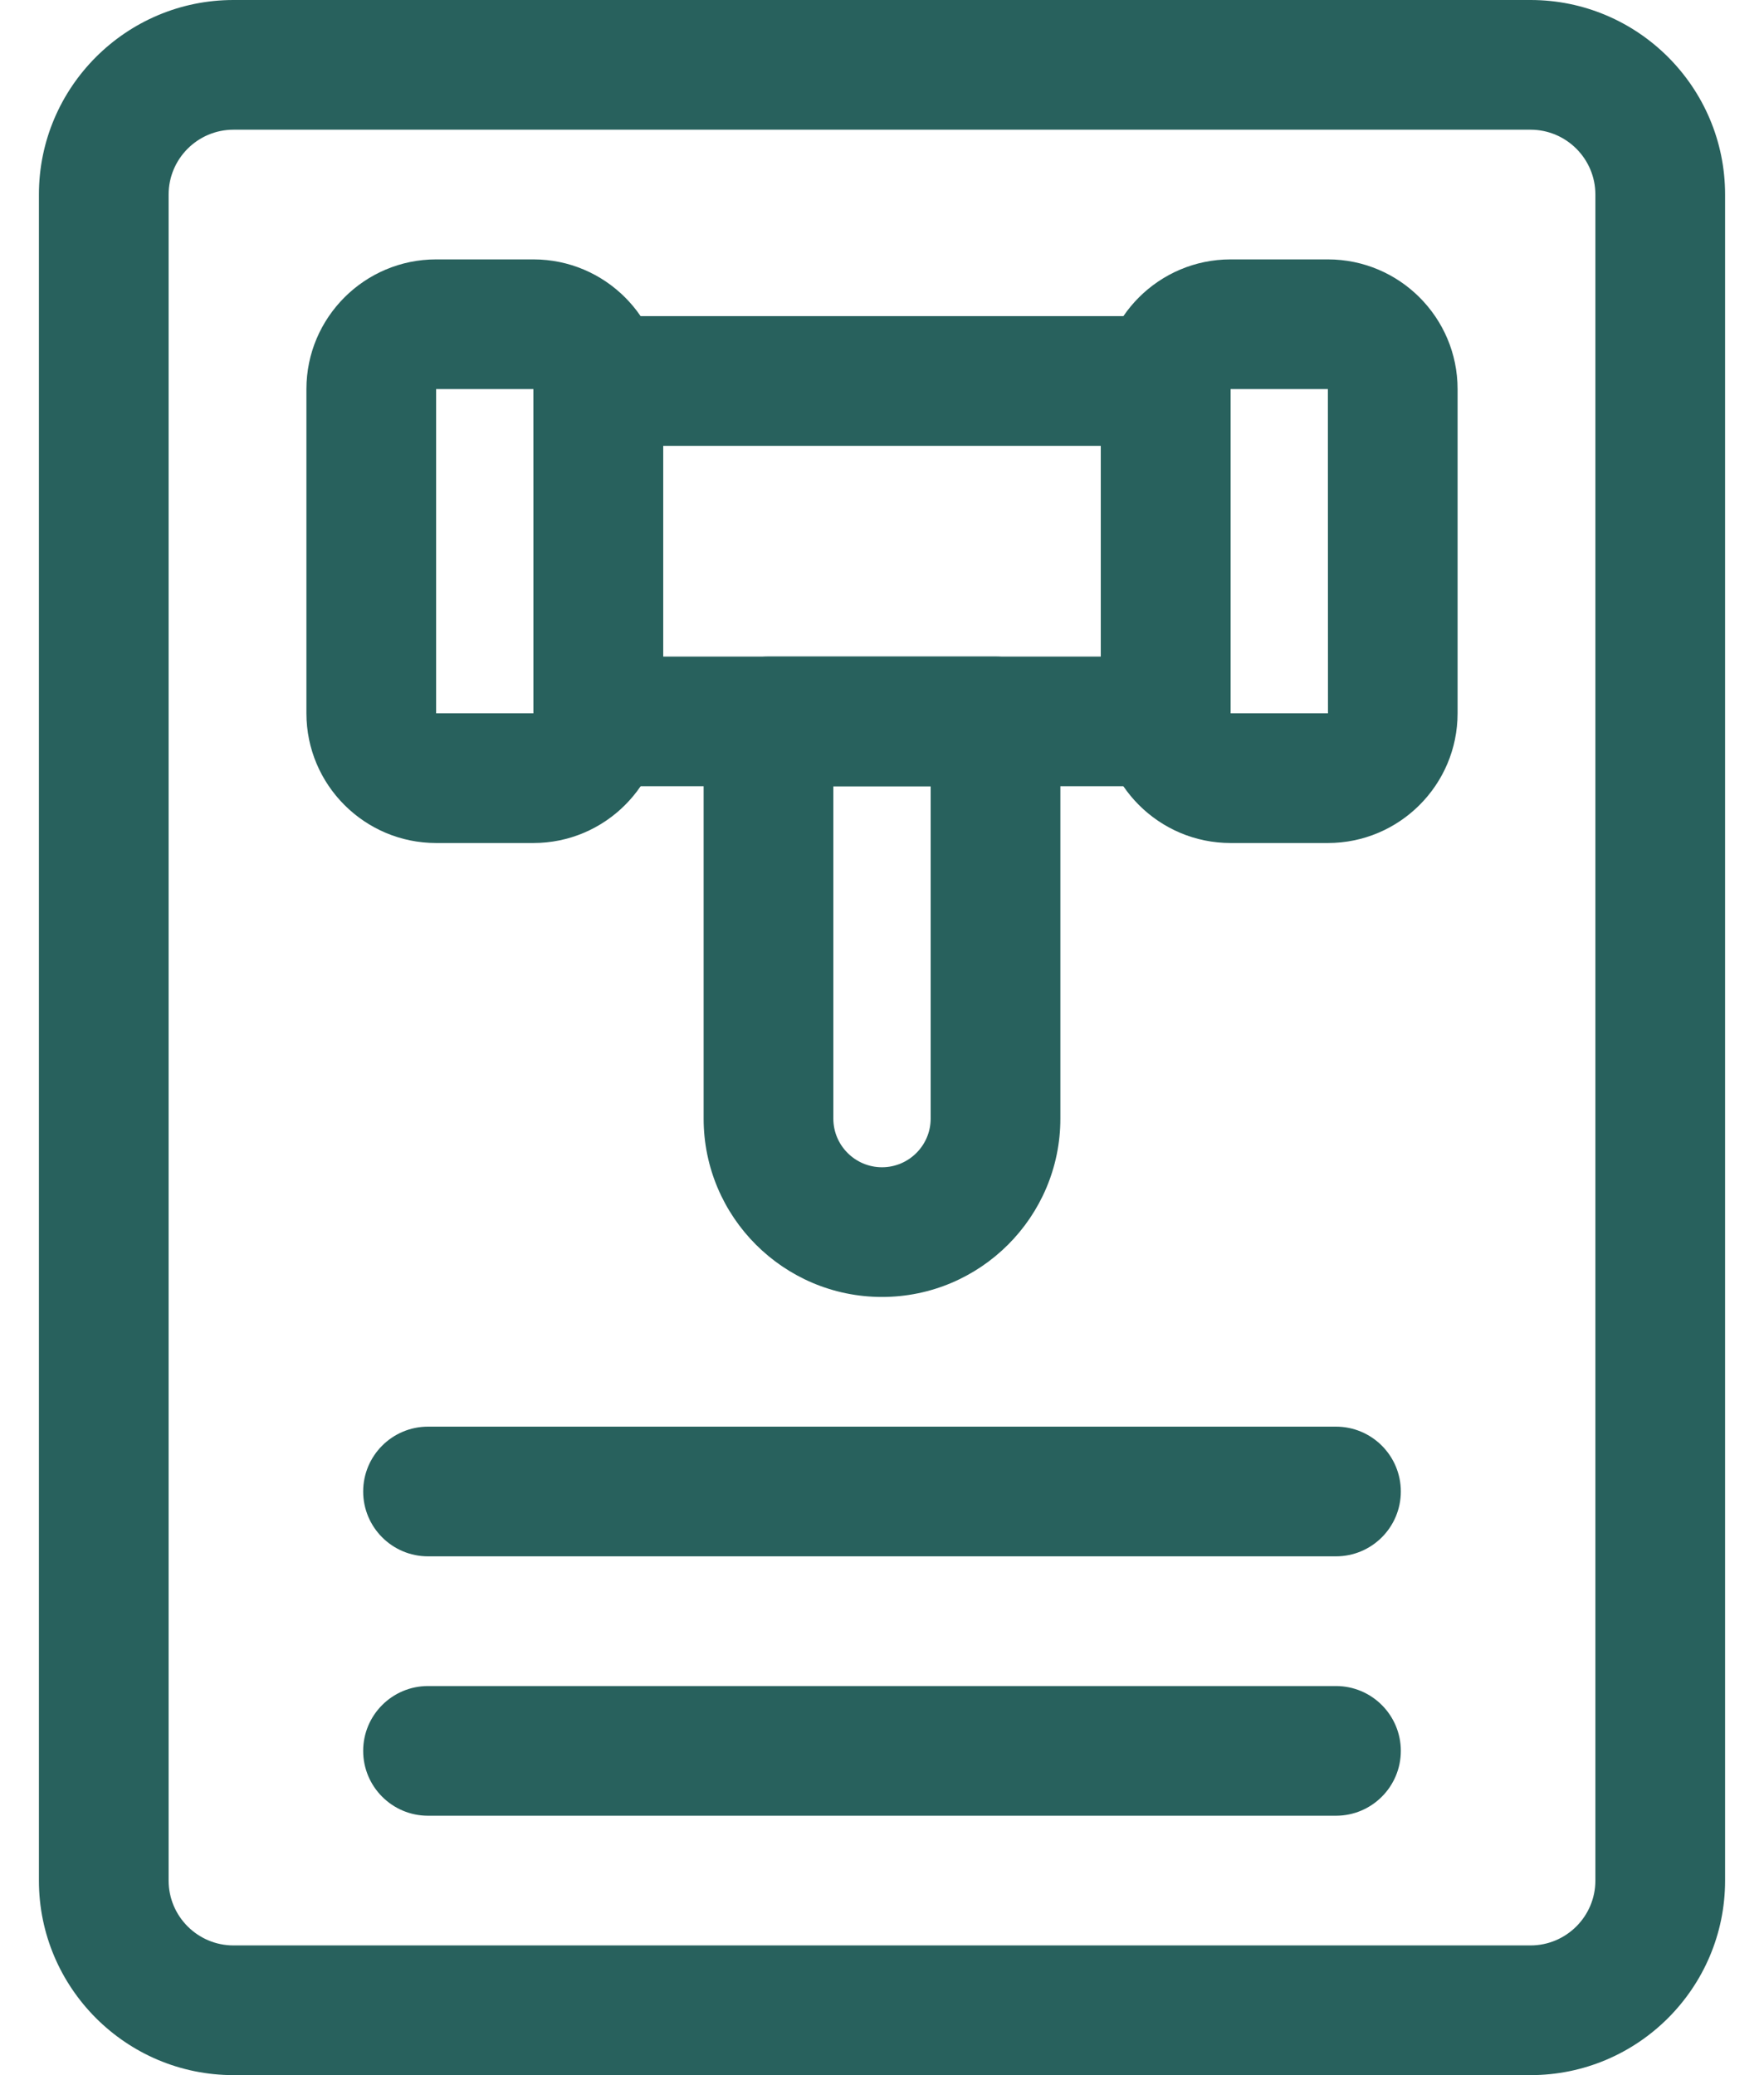
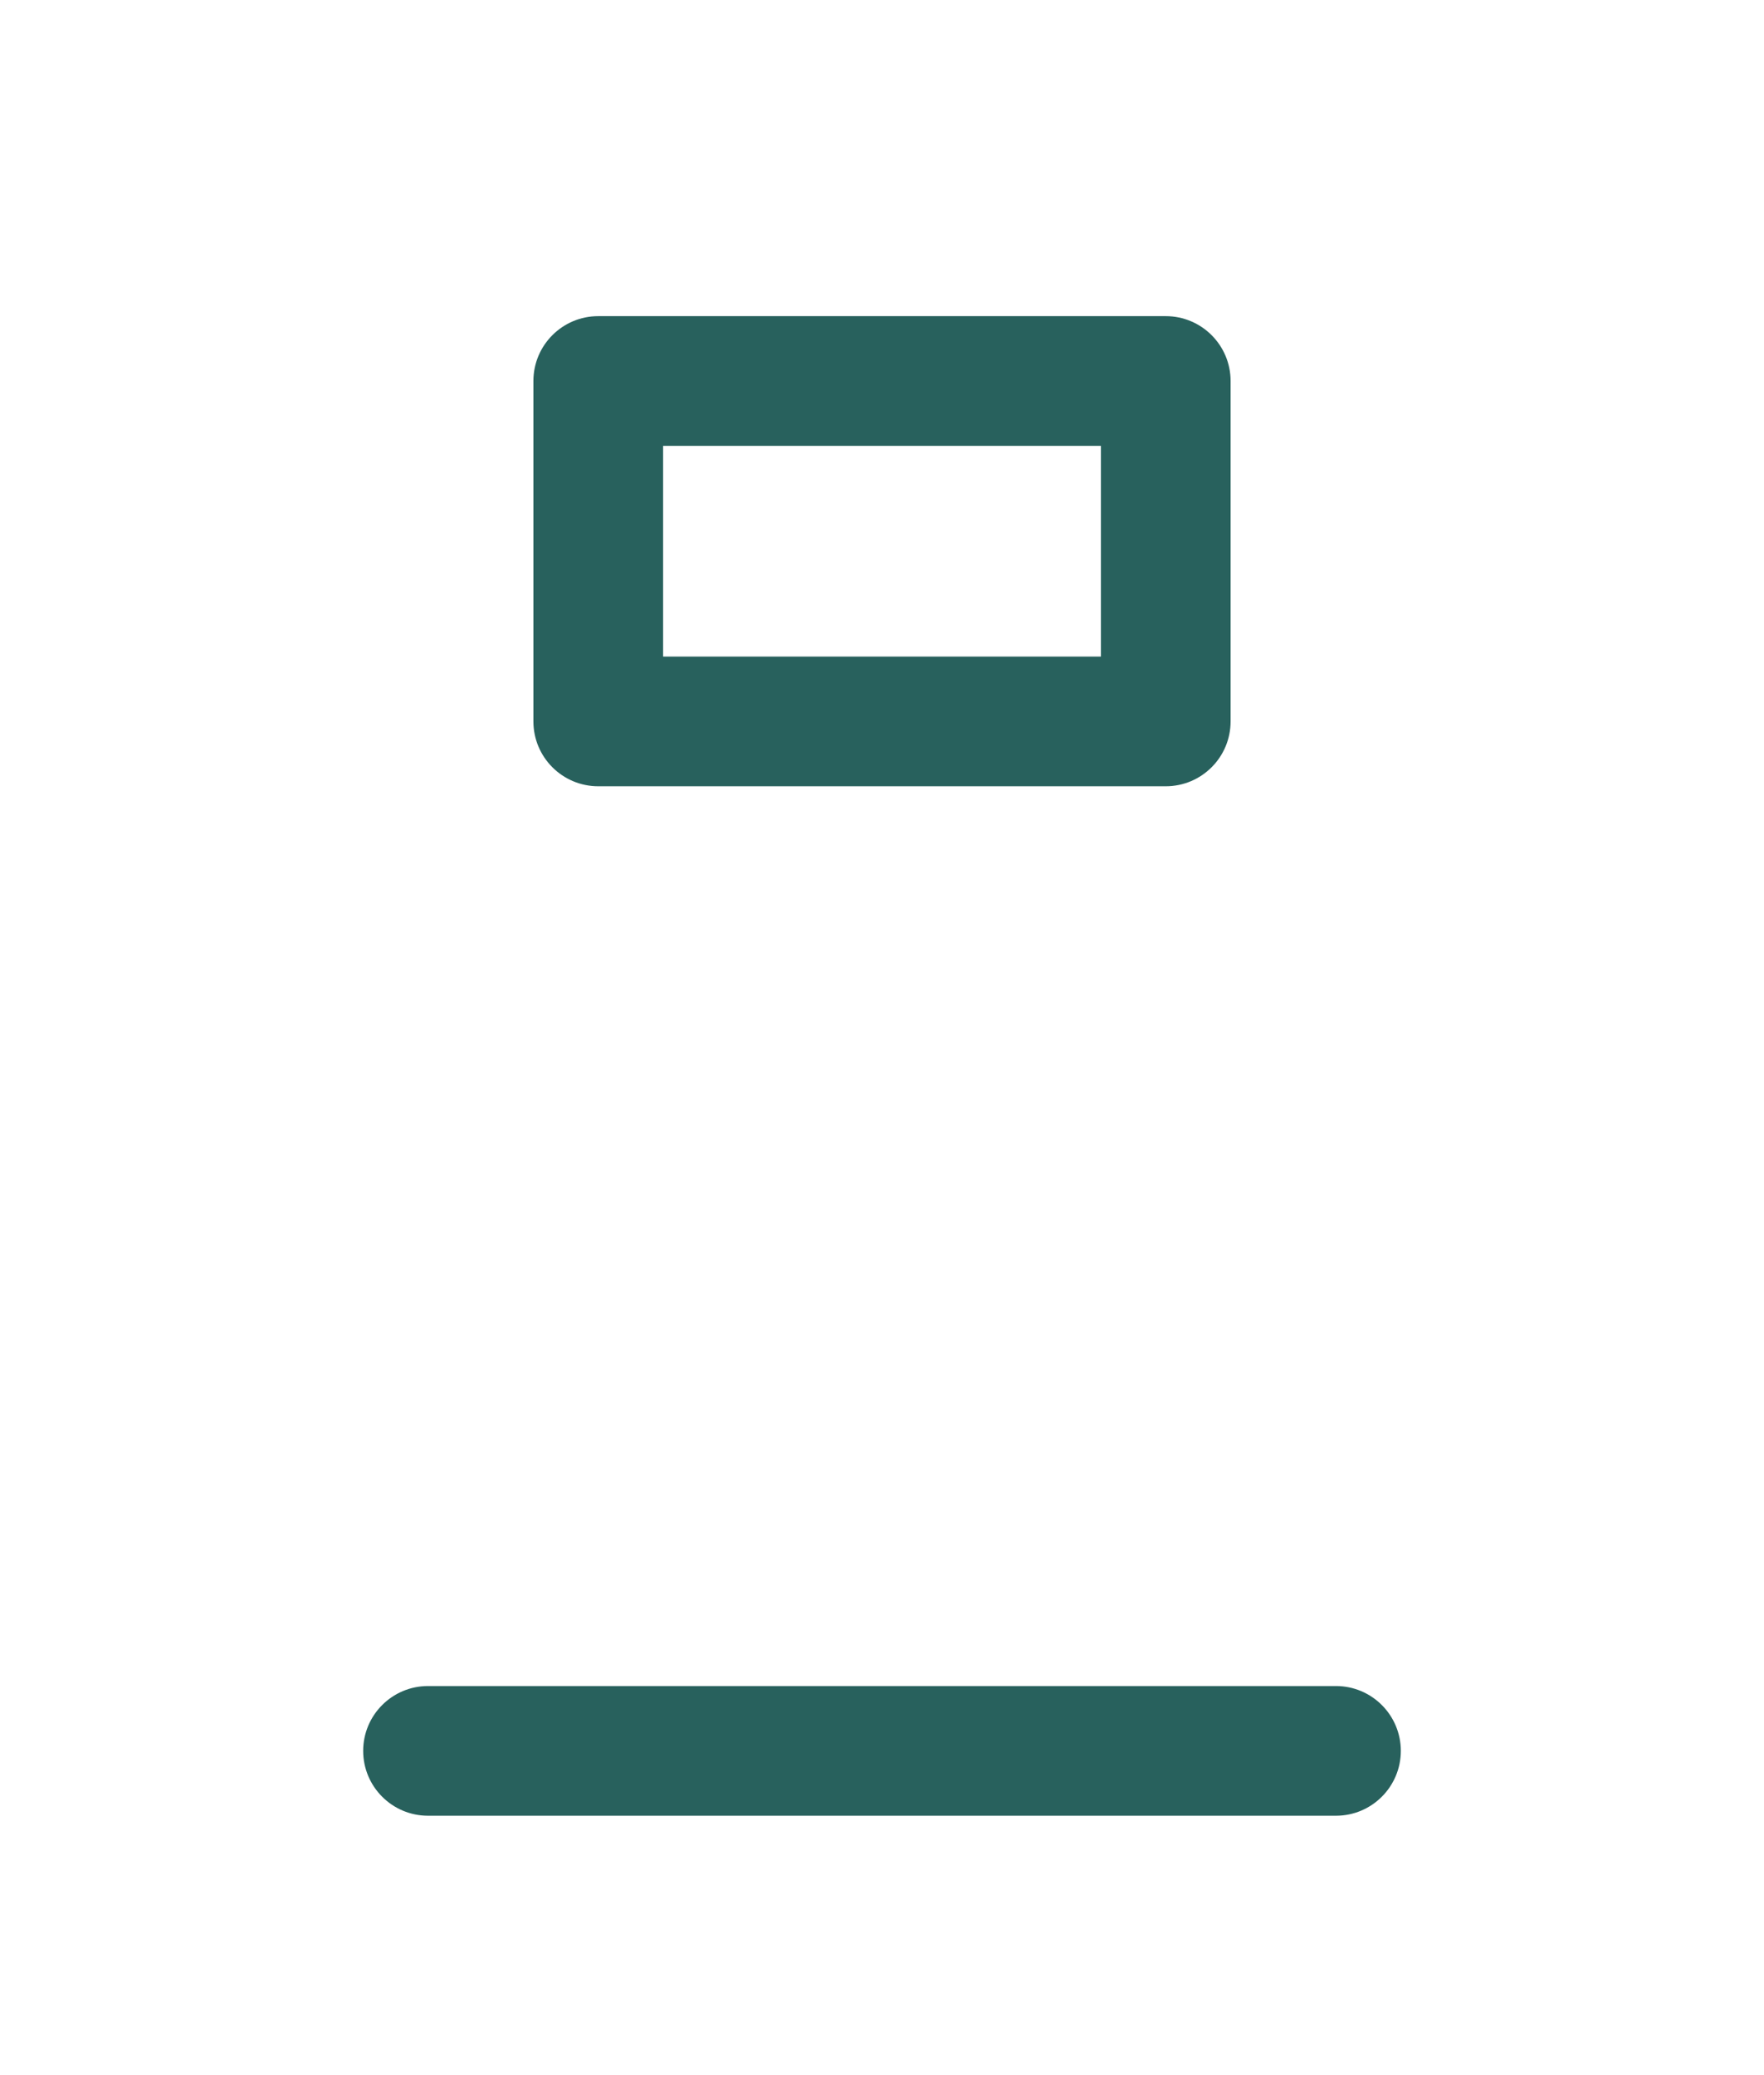
<svg xmlns="http://www.w3.org/2000/svg" width="34" height="40" viewBox="0 0 34 40" fill="none">
  <path d="M22.469 15.156H11.531C10.841 15.156 10.281 14.597 10.281 13.906V7.344C10.281 6.654 10.841 6.094 11.531 6.094H22.469C23.159 6.094 23.719 6.654 23.719 7.344V13.906C23.719 14.597 23.159 15.156 22.469 15.156ZM12.781 12.656H21.219V8.594H12.781V12.656Z" fill="#28615D" />
-   <path d="M25.594 16.25H23.719C22.34 16.25 21.219 15.129 21.219 13.75V7.5C21.219 6.121 22.34 5 23.719 5H25.594C26.973 5 28.094 6.121 28.094 7.5V13.75C28.094 15.129 26.973 16.25 25.594 16.25ZM23.719 7.5V13.75H25.596L25.594 7.5H23.719Z" fill="#28615D" />
-   <path d="M10.281 16.25H8.406C7.027 16.25 5.906 15.129 5.906 13.75V7.5C5.906 6.121 7.027 5 8.406 5H10.281C11.66 5 12.781 6.121 12.781 7.5V13.75C12.781 15.129 11.66 16.25 10.281 16.25ZM8.406 7.5V13.75H10.283L10.281 7.5H8.406Z" fill="#28615D" />
-   <path d="M17 25C15.104 25 13.562 23.458 13.562 21.562V13.906C13.562 13.216 14.122 12.656 14.812 12.656H19.188C19.878 12.656 20.438 13.216 20.438 13.906V21.562C20.438 23.458 18.896 25 17 25ZM16.062 15.156V21.562C16.062 22.079 16.483 22.5 17 22.5C17.517 22.5 17.938 22.079 17.938 21.562V15.156H16.062Z" fill="#28615D" />
-   <path d="M29.5 40H4.5C2.432 40 0.75 38.318 0.75 36.25V3.75C0.75 1.682 2.432 0 4.5 0H29.5C31.568 0 33.25 1.682 33.25 3.75V36.25C33.25 38.318 31.568 40 29.5 40ZM4.5 2.5C3.811 2.5 3.25 3.061 3.25 3.75V36.25C3.25 36.939 3.811 37.5 4.5 37.5H29.5C30.189 37.5 30.75 36.939 30.75 36.25V3.75C30.75 3.061 30.189 2.5 29.5 2.5H4.5Z" fill="#28615D" />
-   <path d="M25.75 30H8.25C7.56 30 7 29.44 7 28.75C7 28.06 7.56 27.5 8.25 27.5H25.75C26.44 27.5 27 28.06 27 28.75C27 29.44 26.44 30 25.75 30Z" fill="#28615D" />
  <path d="M25.75 35H8.25C7.56 35 7 34.44 7 33.75C7 33.06 7.56 32.5 8.25 32.5H25.75C26.44 32.5 27 33.06 27 33.75C27 34.44 26.44 35 25.75 35Z" fill="#28615D" />
</svg>